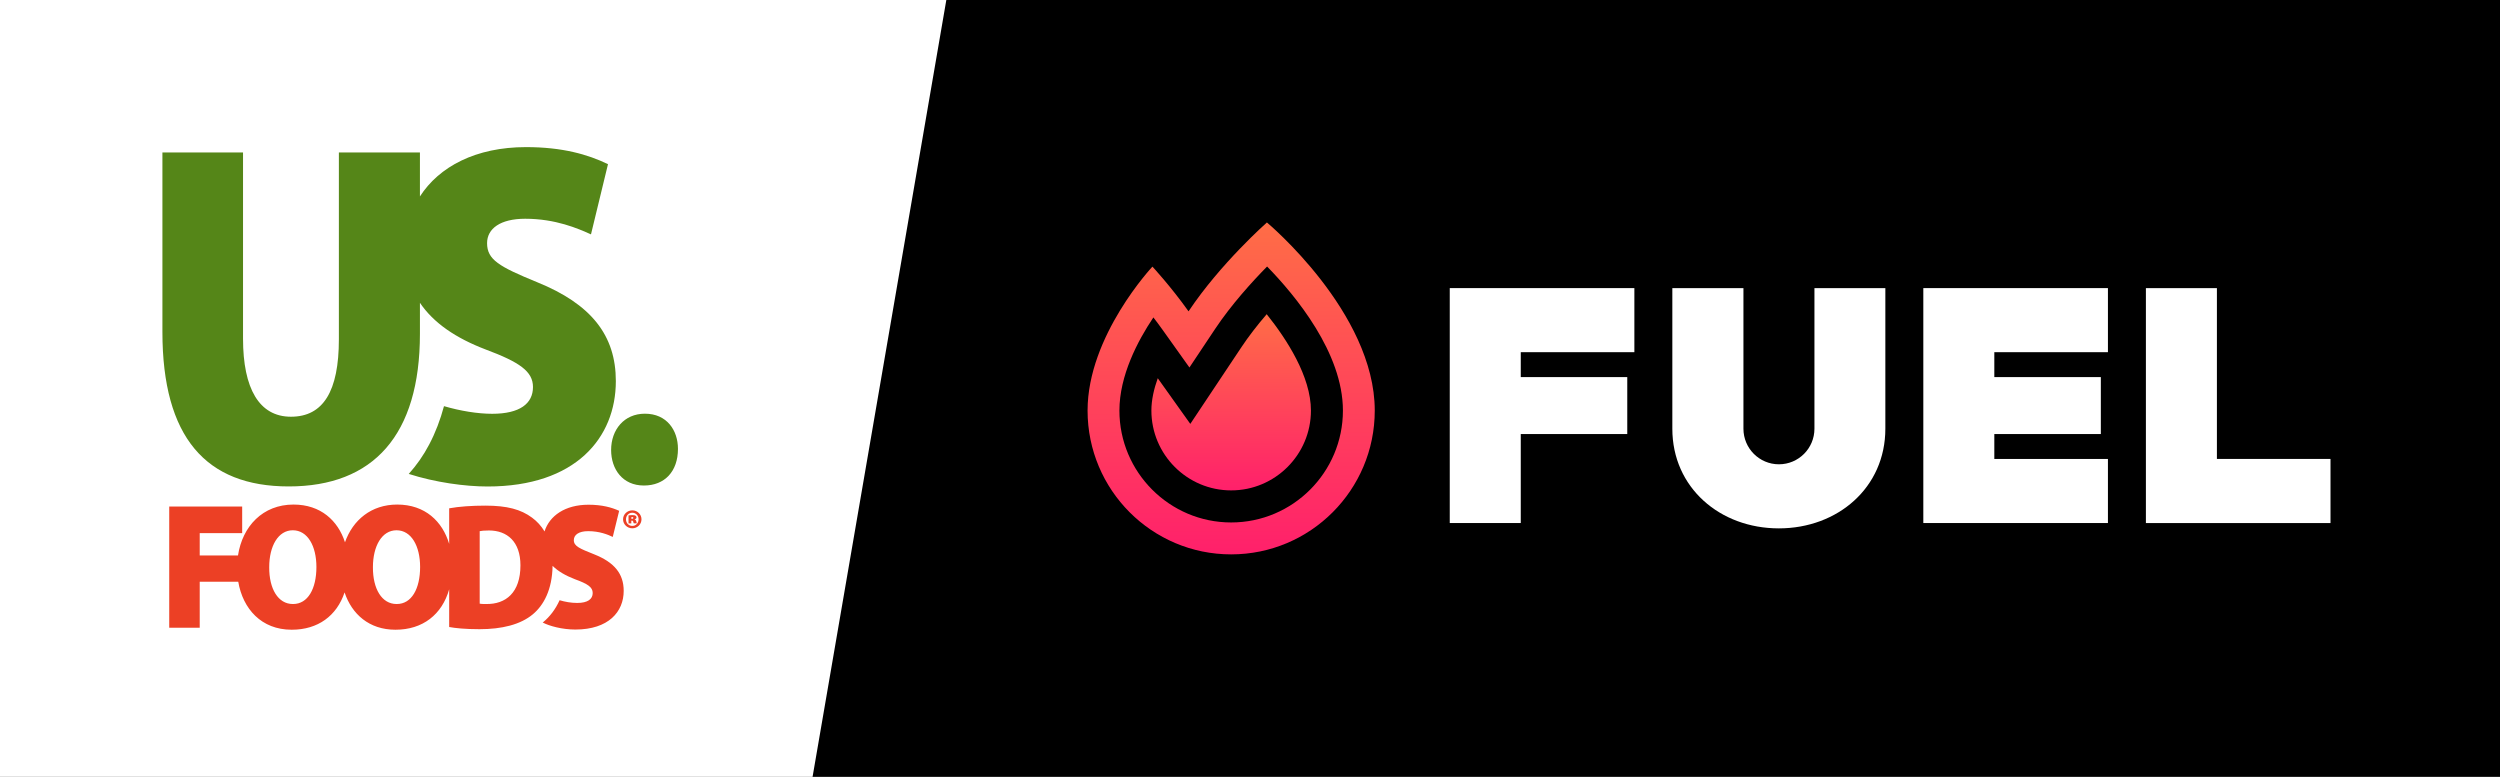
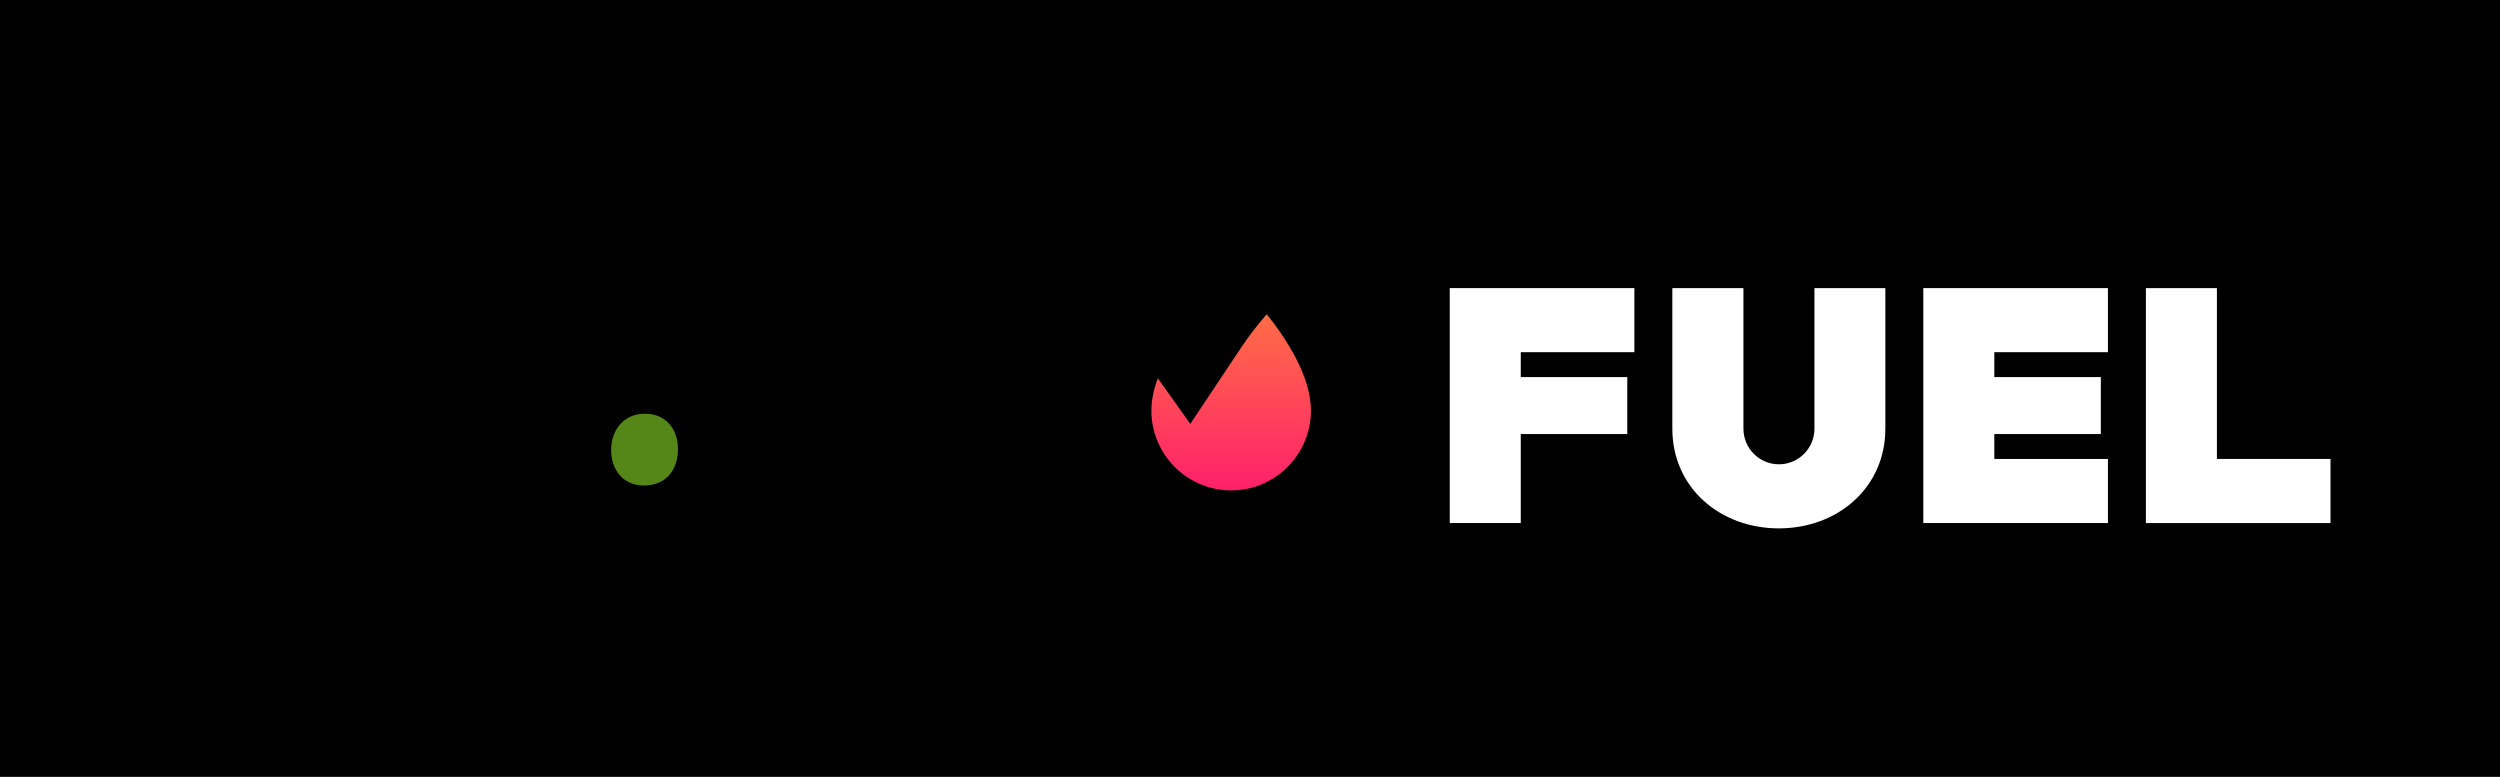
<svg xmlns="http://www.w3.org/2000/svg" width="354" height="110" viewBox="0 0 354 110" fill="none">
  <rect width="354" height="110" fill="black" />
-   <path d="M0 0H134L115.06 110H0V0Z" fill="white" />
-   <path d="M84.144 78.496C82.114 77.686 81.253 77.352 81.253 76.487C81.253 75.724 81.971 75.212 83.284 75.212C84.88 75.212 86.075 75.694 86.766 76.029L87.673 72.332C86.621 71.85 85.237 71.469 83.332 71.469C80.022 71.469 77.81 73.028 77.107 75.25C76.635 74.463 76.037 73.814 75.34 73.301C73.764 72.132 71.811 71.597 68.731 71.597C66.824 71.597 64.987 71.722 63.604 71.978V77.019C62.662 73.844 60.202 71.445 56.244 71.445C52.584 71.445 49.964 73.626 48.85 76.787C47.858 73.726 45.419 71.445 41.56 71.445C37.215 71.445 34.333 74.515 33.701 78.652H28.281V75.493H34.292V71.722H23.963V88.891H28.281V82.37H33.736C34.392 86.218 37.013 89.169 41.294 89.169H41.32C45.018 89.169 47.686 87.198 48.792 83.883C49.817 86.965 52.279 89.169 55.981 89.169H56.004C59.86 89.169 62.59 87.019 63.604 83.444V88.785C64.436 88.94 65.826 89.094 67.897 89.094C71.047 89.094 73.695 88.456 75.459 86.976C76.978 85.709 78.193 83.51 78.245 80.122C79.03 80.903 80.112 81.519 81.398 82.014C83.214 82.673 83.927 83.134 83.927 83.972C83.927 84.838 83.214 85.377 81.731 85.377C80.856 85.377 79.999 85.218 79.239 84.992C78.654 86.286 77.854 87.318 76.938 88.077C76.908 88.104 76.876 88.126 76.845 88.148C77.781 88.643 79.602 89.143 81.47 89.143C86.169 89.143 88.315 86.624 88.315 83.669C88.315 81.273 87.029 79.645 84.144 78.496ZM41.51 85.528H41.461C39.386 85.528 38.099 83.389 38.122 80.309C38.122 77.327 39.386 75.086 41.461 75.086C43.564 75.086 44.804 77.327 44.804 80.282C44.804 83.389 43.584 85.528 41.51 85.528ZM56.194 85.528H56.148C54.072 85.528 52.784 83.389 52.806 80.309C52.806 77.327 54.072 75.086 56.148 75.086C58.247 75.086 59.488 77.327 59.488 80.282C59.488 83.389 58.269 85.528 56.194 85.528ZM68.828 85.528C68.54 85.528 68.136 85.528 67.925 85.475V75.213C68.136 75.163 68.564 75.114 69.234 75.114C71.811 75.114 73.695 76.693 73.695 80.051C73.695 83.921 71.62 85.579 68.828 85.528Z" fill="#EC4025" />
  <path d="M91.166 68.749C88.175 68.749 86.535 66.453 86.535 63.721C86.535 60.857 88.364 58.579 91.321 58.579C94.425 58.579 95.999 60.929 95.999 63.561C95.999 66.732 94.139 68.749 91.18 68.749" fill="#558618" />
-   <path d="M76.045 39.954C70.653 37.743 68.97 36.773 68.97 34.429C68.97 32.357 70.874 30.975 74.363 30.975C78.672 30.975 81.843 32.357 83.683 33.188L86.091 23.247C83.24 21.865 79.623 20.831 74.486 20.831C67.386 20.831 62.185 23.587 59.462 27.817V21.586H47.985V48.03C47.985 55.416 45.765 59.008 41.196 59.008C36.694 59.008 34.413 55.004 34.413 47.961V21.586H22.998V46.995C22.998 61.908 29.149 68.879 40.883 68.879C52.867 68.879 59.462 61.628 59.462 47.271V42.874C61.394 45.742 64.562 47.879 68.748 49.478C73.568 51.277 75.47 52.587 75.47 54.801C75.47 57.14 73.621 58.593 69.695 58.593C67.643 58.593 65.19 58.191 62.869 57.512C62.348 59.449 61.659 61.268 60.771 62.948C59.968 64.482 58.991 65.87 57.88 67.108C61.639 68.315 65.874 68.888 69.036 68.888C81.526 68.888 87.203 61.976 87.203 53.965C87.203 47.476 83.715 43.059 76.045 39.954Z" fill="#558618" />
-   <path d="M89.544 72.267C90.261 72.267 90.834 72.836 90.834 73.53C90.834 74.238 90.261 74.809 89.536 74.809C88.813 74.809 88.225 74.238 88.225 73.53C88.225 72.836 88.813 72.267 89.536 72.267H89.544ZM89.521 72.605C89.02 72.605 88.64 73.017 88.64 73.538C88.64 74.058 89.02 74.469 89.528 74.469C90.045 74.478 90.425 74.058 90.425 73.53C90.425 73.017 90.045 72.605 89.528 72.605H89.521ZM89.393 74.109H88.999V72.981C89.07 72.972 89.277 72.937 89.528 72.937C89.809 72.937 89.924 72.973 90.009 73.031C90.081 73.082 90.131 73.168 90.131 73.277C90.131 73.386 90.023 73.495 89.858 73.53V73.544C89.995 73.588 90.067 73.681 90.102 73.84C90.139 74.006 90.167 74.073 90.181 74.108H89.744C89.708 74.064 89.686 73.971 89.665 73.883C89.651 73.775 89.593 73.724 89.493 73.724H89.393L89.393 74.109ZM89.406 73.466H89.492C89.621 73.466 89.678 73.407 89.678 73.335C89.678 73.247 89.606 73.211 89.507 73.211C89.471 73.211 89.435 73.22 89.406 73.22" fill="#EC4025" />
  <g clip-path="url(#clip0_612_24)">
    <path d="M282.396 49.869V53.397H297.478V61.461H282.396V64.989H298.483V74.062H282.396H272.342V49.869V40.796H282.396H298.483V49.869H282.396Z" fill="white" />
    <path d="M256.925 40.796V60.705C256.925 63.484 254.682 65.736 251.912 65.744C251.906 65.744 251.9 65.745 251.894 65.745C249.119 65.742 246.871 63.487 246.871 60.705V40.796H236.803V60.705C236.803 69.056 243.555 74.818 251.884 74.818C260.214 74.818 266.966 69.056 266.966 60.705V40.796H256.925Z" fill="white" />
    <path d="M215.34 61.461H230.421V53.397H215.34V49.869H231.427V40.796H215.34H205.285V49.869V74.062H215.34V61.461Z" fill="white" />
    <path d="M313.914 40.796H303.859V74.062H330.001V64.989H313.914V40.796Z" fill="white" />
-     <path d="M179.394 31.5C179.394 31.5 172.813 37.308 168.298 44.085C165.765 40.528 163.185 37.754 163.185 37.754C163.185 37.754 154 47.533 154 58.135C154 69.382 163.104 78.5 174.333 78.5C185.563 78.5 194.666 69.382 194.666 58.135C194.666 44.224 179.394 31.5 179.394 31.5ZM174.333 73.98C165.608 73.98 158.509 66.872 158.509 58.135C158.509 53.19 161.095 48.267 163.32 44.947C163.748 45.503 164.19 46.096 164.629 46.712L168.423 52.037L172.048 46.595C174.343 43.15 177.27 39.926 179.421 37.737C183.429 41.843 190.157 49.956 190.157 58.135C190.157 66.872 183.059 73.98 174.333 73.98Z" fill="url(#paint0_linear_612_24)" />
    <path d="M174.333 69.44C168.105 69.44 163.037 64.368 163.037 58.134C163.037 56.625 163.402 55.053 163.939 53.556C164.899 54.903 168.547 60.023 168.547 60.023L175.813 49.118C176.779 47.667 177.983 46.1 179.364 44.49C182.18 48.005 185.629 53.298 185.629 58.134C185.629 64.368 180.562 69.44 174.333 69.44Z" fill="url(#paint1_linear_612_24)" />
  </g>
  <defs>
    <linearGradient id="paint0_linear_612_24" x1="174.333" y1="31.5" x2="174.333" y2="78.5" gradientUnits="userSpaceOnUse">
      <stop stop-color="#FF6D46" />
      <stop offset="1" stop-color="#FF206B" />
    </linearGradient>
    <linearGradient id="paint1_linear_612_24" x1="174.333" y1="44.49" x2="174.333" y2="69.44" gradientUnits="userSpaceOnUse">
      <stop stop-color="#FF6D46" />
      <stop offset="1" stop-color="#FF206B" />
    </linearGradient>
    <clipPath id="clip0_612_24">
      <rect width="176" height="47" fill="white" transform="translate(154 31.5)" />
    </clipPath>
  </defs>
</svg>